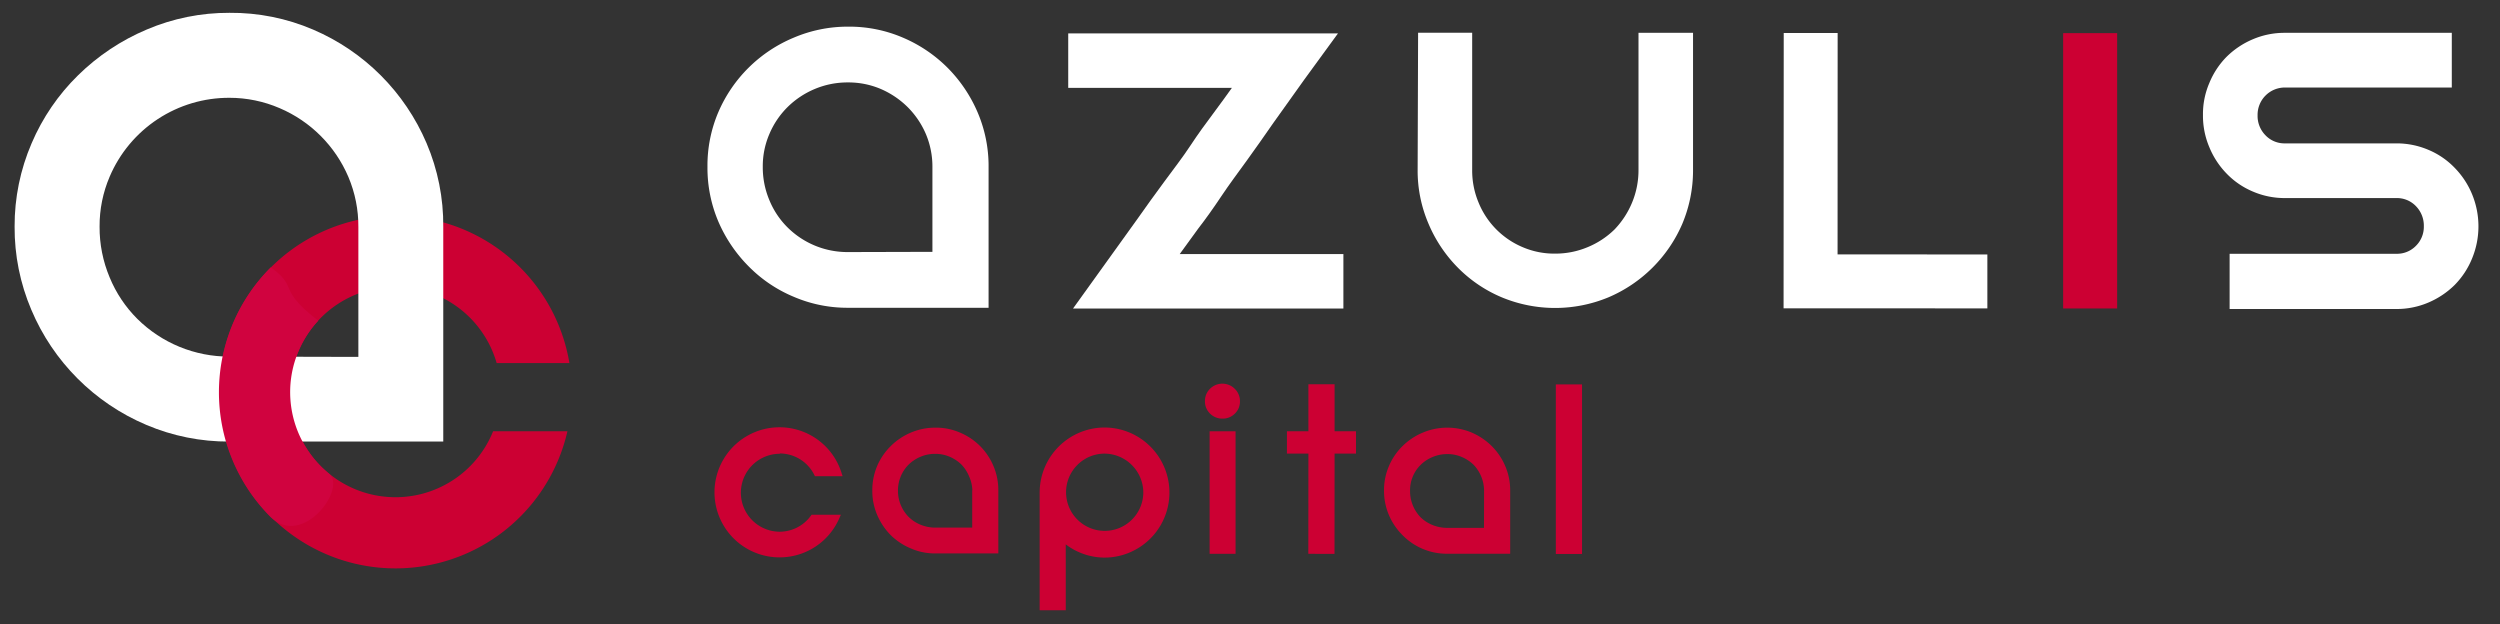
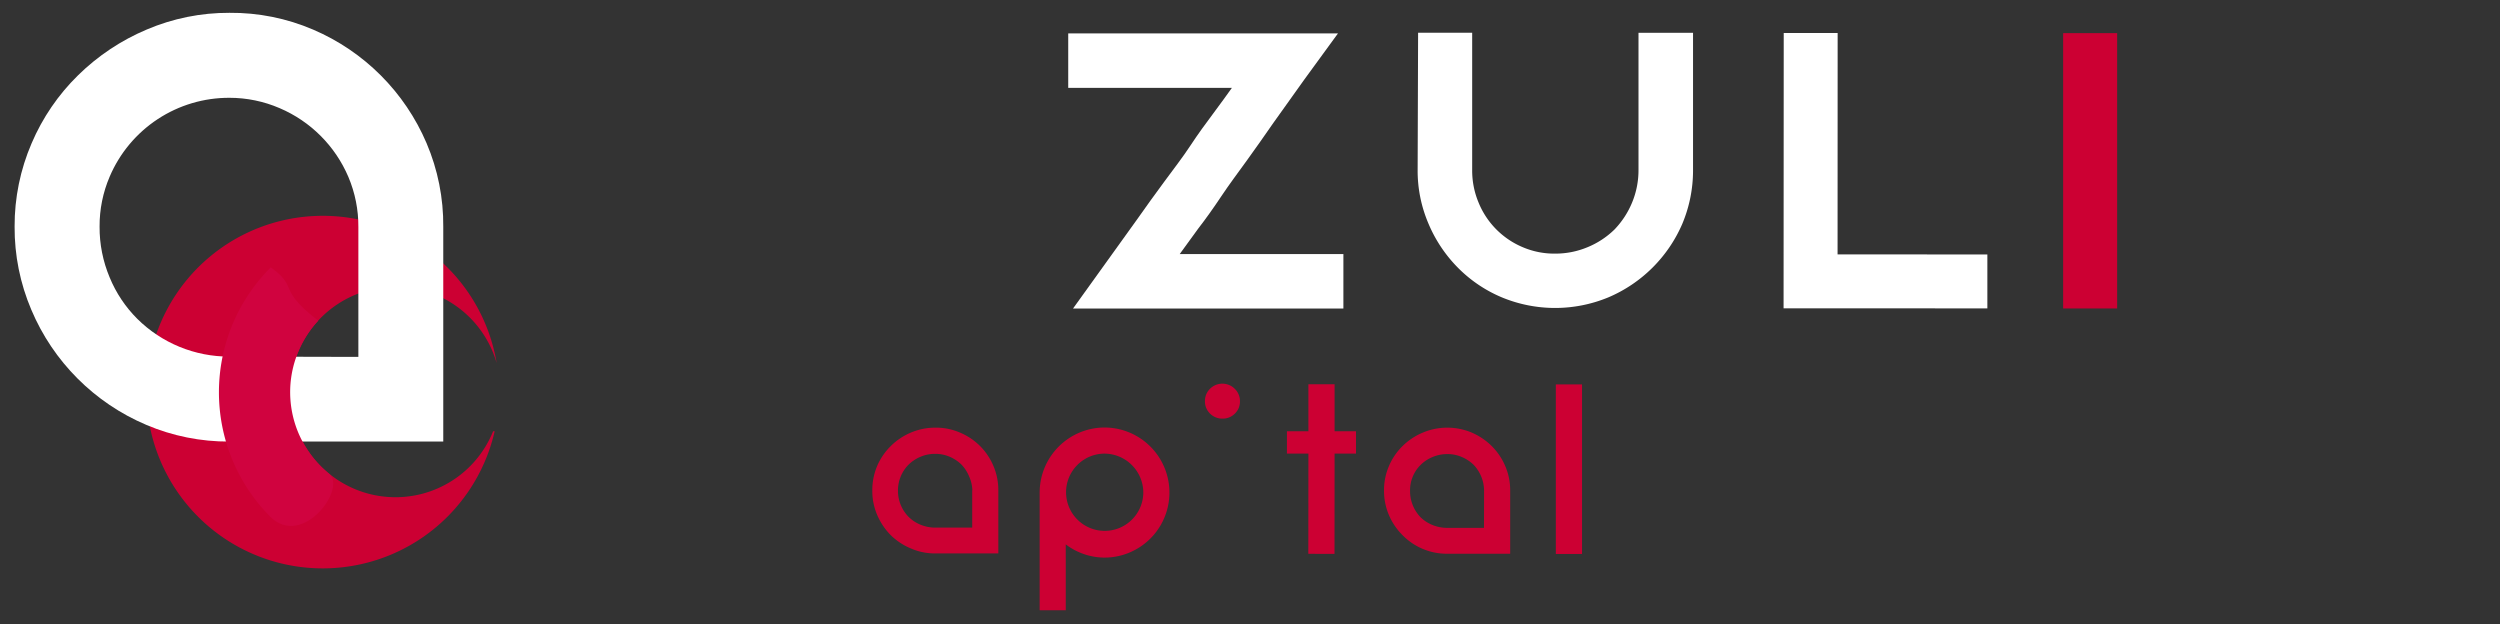
<svg xmlns="http://www.w3.org/2000/svg" id="Calque_6" data-name="Calque 6" viewBox="0 0 323.62 80.8">
  <rect x="0" y="0" width="323.62" height="80.8" fill="#333333" stroke="none" />
  <defs>
    <style>.cls-1{fill:none;}.cls-2{fill:#c03;}.cls-3{fill:#fff;}.cls-4{clip-path:url(#clip-path);}.cls-5{fill:#d0033f;}</style>
    <clipPath id="clip-path">
      <path class="cls-1" d="M29.7,46.16a16.85,16.85,0,0,1-11.93-4.89,16.36,16.36,0,0,1-3.58-5.37,16.72,16.72,0,0,1-1.3-6.55,16.19,16.19,0,0,1,1.31-6.49,16.78,16.78,0,0,1,15.51-10.2A16.39,16.39,0,0,1,36.2,14a16.86,16.86,0,0,1,8.9,8.91,16.38,16.38,0,0,1,1.29,6.49v16.8Zm0-44.5A27,27,0,0,0,19,3.82a28.48,28.48,0,0,0-8.9,5.93,27.32,27.32,0,0,0-6,8.78A27,27,0,0,0,1.89,29.34,27.09,27.09,0,0,0,4.05,40.09,28,28,0,0,0,18.94,55a27.13,27.13,0,0,0,10.75,2.16H57.38V29.36a27,27,0,0,0-2.16-10.82A27.88,27.88,0,0,0,40.53,3.83,26.88,26.88,0,0,0,29.71,1.66Z" />
    </clipPath>
  </defs>
  <path class="cls-2" d="M193.1,57.74A8.44,8.44,0,0,0,190.52,56a8.17,8.17,0,0,0-6.34,0,8.28,8.28,0,0,0-2.62,1.74,8,8,0,0,0-1.76,2.58,7.82,7.82,0,0,0-.64,3.18,8,8,0,0,0,.63,3.17,8.26,8.26,0,0,0,1.77,2.61,8,8,0,0,0,5.78,2.4h8.15V63.5a7.88,7.88,0,0,0-.64-3.17A8.12,8.12,0,0,0,193.1,57.74Zm-1,10.59h-4.79a5,5,0,0,1-1.88-.37,4.79,4.79,0,0,1-1.54-1,4.93,4.93,0,0,1-1-1.54,4.85,4.85,0,0,1-.36-1.89,4.6,4.6,0,0,1,1.4-3.38,4.73,4.73,0,0,1,1.54-1,4.85,4.85,0,0,1,1.88-.37,4.64,4.64,0,0,1,1.86.37,5,5,0,0,1,1.53,1,5,5,0,0,1,1,1.53,4.85,4.85,0,0,1,.37,1.85Z" />
  <path class="cls-2" d="M126.85,57.72A8.1,8.1,0,0,0,124.27,56a7.76,7.76,0,0,0-3.18-.64h0a8,8,0,0,0-3.16.63,8.18,8.18,0,0,0-2.61,1.74,8.08,8.08,0,0,0-1.77,2.58,8,8,0,0,0-.63,3.18,7.8,7.8,0,0,0,.63,3.17,8.39,8.39,0,0,0,1.76,2.62A8.22,8.22,0,0,0,117.92,71a7.78,7.78,0,0,0,3.17.64h8.14V63.48a7.89,7.89,0,0,0-.64-3.18A8.1,8.1,0,0,0,126.85,57.72Zm-1,5.75V68.3h-4.78a5,5,0,0,1-1.89-.37,4.73,4.73,0,0,1-1.54-1,4.8,4.8,0,0,1-1.4-3.43,4.75,4.75,0,0,1,1.4-3.38,5,5,0,0,1,1.54-1,4.78,4.78,0,0,1,1.88-.37h0a4.68,4.68,0,0,1,1.86.37,5,5,0,0,1,1.52,1,4.86,4.86,0,0,1,1,1.53A4.7,4.7,0,0,1,125.87,63.47Z" />
  <path class="cls-2" d="M156.64,50.32a2.19,2.19,0,0,0-.66,1.6h0a2.17,2.17,0,0,0,.66,1.62,2.23,2.23,0,0,0,1.61.65,2.19,2.19,0,0,0,1.6-.65,2.15,2.15,0,0,0,.66-1.58,2.22,2.22,0,0,0-.66-1.62A2.27,2.27,0,0,0,156.64,50.32Z" />
-   <rect class="cls-2" x="156.58" y="55.83" width="3.36" height="15.86" />
  <polygon class="cls-2" points="172.76 49.74 169.37 49.74 169.37 55.83 166.59 55.83 166.59 58.72 169.37 58.72 169.36 71.69 172.75 71.7 172.76 58.72 175.53 58.72 175.53 55.83 172.76 55.83 172.76 49.74" />
  <rect class="cls-2" x="201.4" y="49.76" width="3.39" height="21.95" />
  <path class="cls-2" d="M143,55.34a8.43,8.43,0,0,0-8.42,8.42V79h3.38V70.47a8.36,8.36,0,0,0,5,1.71h0a8.42,8.42,0,1,0,0-16.84Zm5,8.43a5,5,0,1,1-5-5.05A5.06,5.06,0,0,1,148,63.77Z" />
-   <path class="cls-2" d="M100.93,58.7a5,5,0,0,1,4.46,2.74l.1.2h3.58l-.16-.5a8.41,8.41,0,0,0-8-5.83h0a8.42,8.42,0,1,0,0,16.84h0a8.42,8.42,0,0,0,7.71-5l.23-.52h-3.79l-.11.15a5,5,0,0,1-4,2.05,5,5,0,1,1,0-10.09Z" />
-   <path class="cls-3" d="M109.76,32.63a11,11,0,0,1-7.82-3.2,10.65,10.65,0,0,1-2.35-3.53,10.94,10.94,0,0,1-.85-4.31,10.52,10.52,0,0,1,.85-4.23,10.86,10.86,0,0,1,2.36-3.5,11.11,11.11,0,0,1,3.52-2.34,10.93,10.93,0,0,1,4.3-.85,10.68,10.68,0,0,1,4.25.85,11.25,11.25,0,0,1,3.48,2.35,11.08,11.08,0,0,1,2.36,3.5,10.82,10.82,0,0,1,.84,4.23v11Zm0-29.18a17.82,17.82,0,0,0-7,1.42,18.24,18.24,0,0,0-9.77,9.64,17.62,17.62,0,0,0-1.41,7.08,17.74,17.74,0,0,0,1.4,7.07,18.7,18.7,0,0,0,3.94,5.83,17.8,17.8,0,0,0,5.83,3.93,17.57,17.57,0,0,0,7.06,1.42h18.16V21.6a17.63,17.63,0,0,0-1.43-7.08,18.53,18.53,0,0,0-3.89-5.76,18.29,18.29,0,0,0-5.75-3.88,17.61,17.61,0,0,0-7.09-1.43h0" />
  <path class="cls-3" d="M138.28,11.37h21.19c-.64.89-1.43,2-2.39,3.28s-2,2.7-3,4.22-2.2,3.06-3.39,4.68-2.35,3.21-3.46,4.8q-4,5.55-8.33,11.59h35V32.89H152.71l2.39-3.29c1-1.29,2-2.7,3-4.2s2.18-3.08,3.34-4.68,2.3-3.24,3.4-4.82q3.92-5.55,8.36-11.58H138.28Z" />
  <path class="cls-3" d="M183.51,22a17.42,17.42,0,0,0,1.39,6.92,18.06,18.06,0,0,0,3.8,5.71,17.52,17.52,0,0,0,5.68,3.85,18,18,0,0,0,13.85,0A18.14,18.14,0,0,0,217.76,29a17.84,17.84,0,0,0,1.4-6.93V4.25H212.1V22a10.91,10.91,0,0,1-.83,4.22A11.2,11.2,0,0,1,209,29.7,10.88,10.88,0,0,1,205.5,32a10.75,10.75,0,0,1-4.21.83,10.35,10.35,0,0,1-4.17-.83,10.59,10.59,0,0,1-5.71-5.75,10.74,10.74,0,0,1-.84-4.22V4.24h-7Z" />
  <rect class="cls-2" x="267.07" y="4.29" width="6.99" height="35.64" />
  <polygon class="cls-3" points="230.9 4.27 230.88 39.91 257.26 39.92 257.26 32.94 237.87 32.93 237.88 4.27 230.9 4.27" />
-   <path class="cls-3" d="M320,25.13a10.75,10.75,0,0,0-2.27-3.43,10.15,10.15,0,0,0-3.37-2.3,10.49,10.49,0,0,0-4.19-.84H295.79a3.39,3.39,0,0,1-2.55-1.07,3.57,3.57,0,0,1-1-2.59,3.53,3.53,0,0,1,3.59-3.57h21.55V4.25H295.79a10.41,10.41,0,0,0-4.18.84,10.77,10.77,0,0,0-3.38,2.26A10.46,10.46,0,0,0,286,10.73a10.17,10.17,0,0,0-.83,4.16,10.4,10.4,0,0,0,.83,4.18,10.72,10.72,0,0,0,2.26,3.43,10.19,10.19,0,0,0,3.38,2.3,10.41,10.41,0,0,0,4.18.84h14.39a3.4,3.4,0,0,1,2.55,1.07,3.61,3.61,0,0,1,1,2.59,3.46,3.46,0,0,1-1.05,2.55,3.4,3.4,0,0,1-2.54,1H288.62V40h21.56a10.44,10.44,0,0,0,4.18-.84,10.89,10.89,0,0,0,3.38-2.26A10.51,10.51,0,0,0,320,33.47a10.89,10.89,0,0,0,0-8.34Z" />
-   <path class="cls-2" d="M63.83,55.83A13.62,13.62,0,1,1,64.29,47h9.42a22.82,22.82,0,1,0-.26,8.83Z" />
+   <path class="cls-2" d="M63.83,55.83A13.62,13.62,0,1,1,64.29,47a22.82,22.82,0,1,0-.26,8.83Z" />
  <g class="cls-4">
    <rect class="cls-3" x="-9.47" y="-9.7" width="78.22" height="78.22" transform="translate(-11.99 26.08) rotate(-40.2)" />
  </g>
  <path class="cls-5" d="M42.59,61.32A13.59,13.59,0,0,1,41.2,41.51c-5.46-4.23-2.45-4.23-6.15-6.9A22.84,22.84,0,0,0,35,66.9C39.17,71,44.93,63.23,42.59,61.32Z" />
</svg>